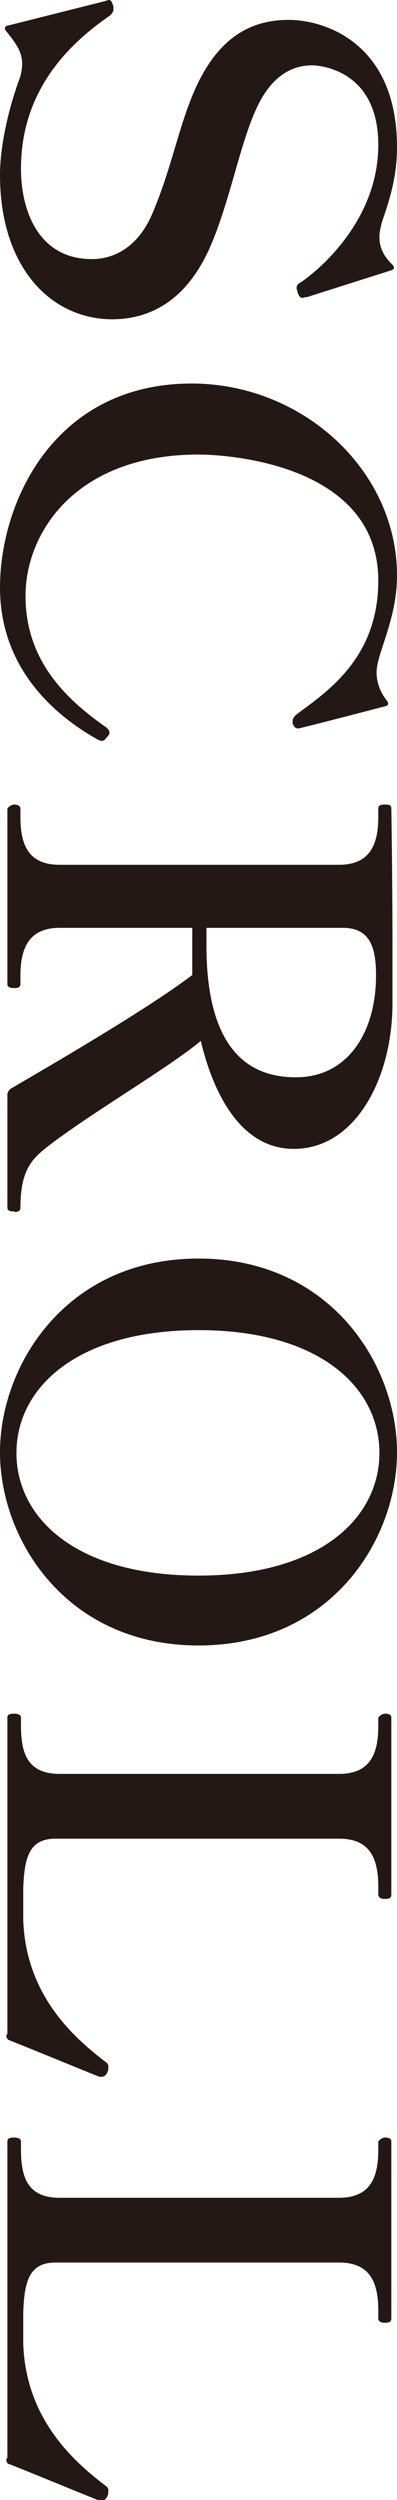
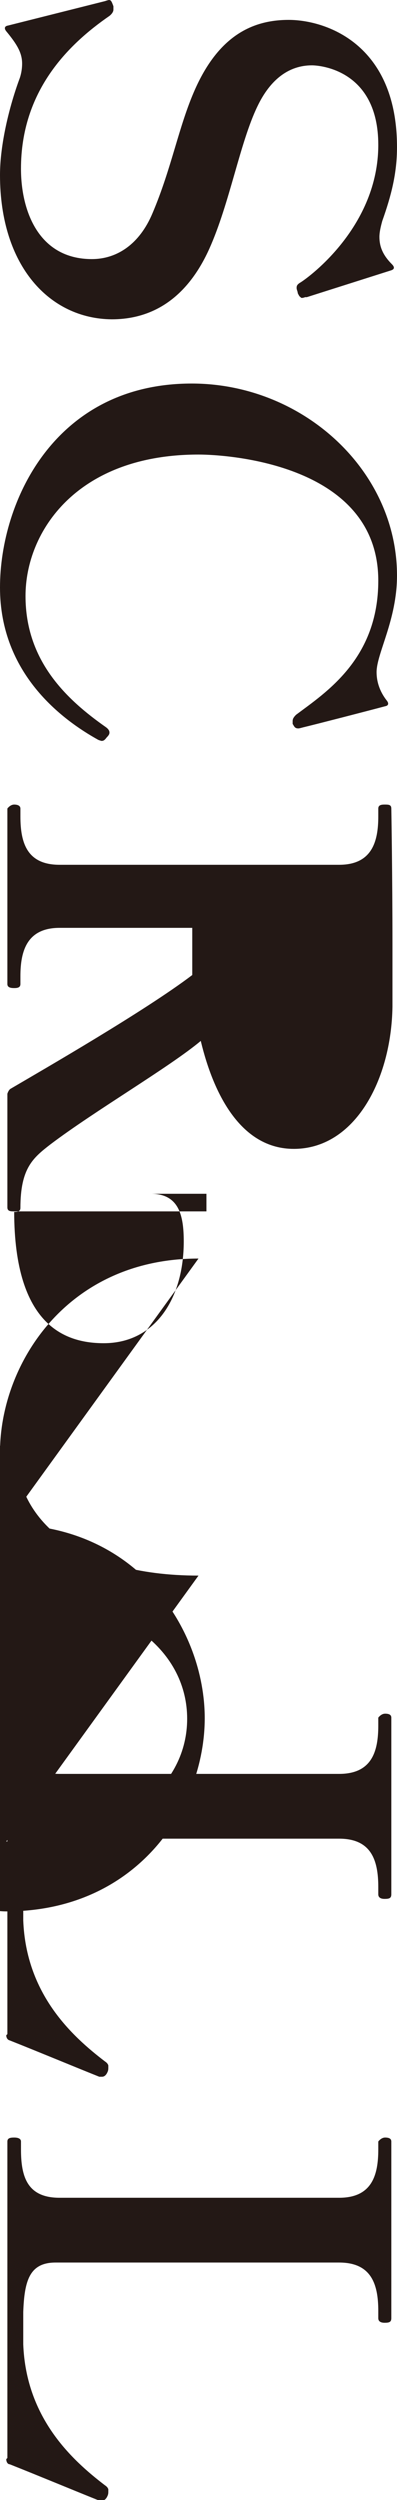
<svg xmlns="http://www.w3.org/2000/svg" data-name="レイヤー 2" viewBox="0 0 7 44">
-   <path d="M.35 1.37c.03-.09.04-.18.04-.25C.39.93.3.78.11.55.07.5.08.46.14.45L1.85.02S1.91 0 1.92 0c.04 0 .05.03.08.11v.06c0 .03-.02.07-.07.11C1.19.79.37 1.61.37 2.97c0 .74.31 1.59 1.25 1.59.44 0 .84-.26 1.07-.81.34-.8.46-1.53.75-2.18C3.86.63 4.45.35 5.09.35S7 .76 7 2.59c0 .46-.1.85-.26 1.3-.03.11-.05.2-.05.28 0 .17.06.32.22.48.05.05.05.09-.02.11l-1.48.47h-.03s-.07.03-.08 0c-.02-.01-.03-.03-.05-.07 0-.03-.02-.06-.02-.09s0-.06.07-.1c.16-.1 1.37-.99 1.37-2.42 0-1.32-1.03-1.4-1.17-1.4-.4 0-.73.24-.96.72-.31.64-.49 1.71-.85 2.51-.47 1.04-1.19 1.24-1.72 1.24C.88 5.61 0 4.69 0 3.08c0-.53.16-1.2.35-1.71zm3.03 5.38C5.33 6.75 7 8.27 7 10.13c0 .78-.36 1.37-.36 1.7 0 .19.07.36.18.5.04.05.03.09-.03.1-.3.08-1.19.31-1.44.37-.04.01-.07.02-.09.02-.06 0-.07-.03-.1-.08v-.05c0-.04.02-.07.06-.11.52-.39 1.45-.98 1.45-2.36C6.67 8.17 4.02 8 3.5 8 1.36 8 .45 9.35.45 10.49s.72 1.82 1.42 2.31c.04.03.06.06.06.09 0 .02 0 .04-.05.09-.03.04-.05.06-.09.06 0 0-.04-.01-.06-.02C1.1 12.67 0 11.86 0 10.34s.97-3.59 3.38-3.59zM.25 21.32c-.06 0-.12 0-.12-.07v-2s.02-.07.06-.09c.58-.34 2.37-1.37 3.2-2v-.83H1.05c-.57 0-.69.4-.69.85v.14c0 .06-.05.07-.11.07s-.12-.01-.12-.07v-3.09s.05-.07.12-.07c.06 0 .11.02.11.07v.14c0 .47.12.85.69.85h4.93c.58 0 .69-.41.69-.85v-.14c0-.06.05-.07.11-.07.07 0 .12 0 .12.07 0 0 .02 1.18.02 2.4v1.09c-.02 1.28-.66 2.5-1.74 2.5-.92 0-1.41-.94-1.64-1.9-.55.46-1.87 1.23-2.65 1.82-.31.24-.53.42-.53 1.12 0 .06-.05.07-.11.07zm3.39-4.68c0 2.04.93 2.32 1.58 2.32.91 0 1.41-.79 1.41-1.79 0-.45-.08-.84-.58-.84H3.64v.31zm-.14 5.51c2.32 0 3.5 1.86 3.5 3.41s-1.17 3.4-3.5 3.4S0 27.1 0 25.56s1.17-3.41 3.5-3.41zm0 5.58c2.15 0 3.19-1.02 3.19-2.16s-1.04-2.16-3.19-2.16S.29 24.43.29 25.57s1.04 2.16 3.21 2.16zM.13 35.8v-5.57c0-.06.05-.07.12-.07s.12.02.12.07v.14c0 .48.11.85.68.85h4.93c.58 0 .69-.4.69-.85v-.14s.05-.07.12-.07.11.02.11.07v3.11c0 .07-.04.08-.12.08-.06 0-.11-.02-.11-.08v-.13c0-.48-.13-.85-.69-.85h-5c-.46 0-.55.32-.57.87v.57c.05 1.29.85 2.03 1.44 2.48.03.02.05.04.06.07v.04c0 .03 0 .05-.02.09-.02.04-.05.07-.09.07h-.05c-.5-.2-1.05-.43-1.58-.64-.04-.01-.06-.05-.06-.09zm0 7.46v-5.57c0-.06.05-.07.12-.07s.12.02.12.07v.14c0 .48.11.85.68.85h4.93c.58 0 .69-.4.69-.85v-.14s.05-.07.12-.07.11.02.11.07v3.11c0 .07-.04.08-.12.08-.06 0-.11-.02-.11-.08v-.13c0-.48-.13-.85-.69-.85h-5c-.46 0-.55.32-.57.87v.57c.05 1.29.85 2.03 1.44 2.48.03.02.05.04.06.07v.04c0 .03 0 .05-.02.09-.02.04-.05.07-.09.07h-.05c-.5-.2-1.05-.43-1.58-.64-.04 0-.06-.05-.06-.09z" fill="#231815" />
+   <path d="M.35 1.37c.03-.09.04-.18.04-.25C.39.93.3.78.11.55.07.5.08.46.14.45L1.85.02S1.91 0 1.92 0c.04 0 .05.03.08.11v.06c0 .03-.02.07-.07.11C1.19.79.37 1.61.37 2.97c0 .74.31 1.59 1.25 1.59.44 0 .84-.26 1.07-.81.34-.8.46-1.53.75-2.18C3.86.63 4.45.35 5.09.35S7 .76 7 2.59c0 .46-.1.85-.26 1.3-.03.11-.05.2-.05.28 0 .17.06.32.22.48.05.05.05.09-.02.11l-1.48.47h-.03s-.07.03-.08 0c-.02-.01-.03-.03-.05-.07 0-.03-.02-.06-.02-.09s0-.06.07-.1c.16-.1 1.37-.99 1.37-2.42 0-1.32-1.03-1.4-1.17-1.4-.4 0-.73.24-.96.72-.31.64-.49 1.71-.85 2.51-.47 1.04-1.19 1.24-1.72 1.24C.88 5.61 0 4.69 0 3.08c0-.53.16-1.2.35-1.71zm3.03 5.38C5.33 6.75 7 8.27 7 10.13c0 .78-.36 1.37-.36 1.7 0 .19.07.36.18.5.04.05.03.09-.03.1-.3.08-1.19.31-1.44.37-.04.01-.07.02-.09.02-.06 0-.07-.03-.1-.08v-.05c0-.04.02-.07.06-.11.52-.39 1.45-.98 1.45-2.36C6.67 8.17 4.02 8 3.5 8 1.36 8 .45 9.35.45 10.49s.72 1.82 1.42 2.31c.04.03.06.06.06.09 0 .02 0 .04-.05.09-.03.04-.05.06-.09.06 0 0-.04-.01-.06-.02C1.1 12.67 0 11.86 0 10.34s.97-3.59 3.38-3.59zM.25 21.32c-.06 0-.12 0-.12-.07v-2s.02-.07.06-.09c.58-.34 2.37-1.37 3.2-2v-.83H1.05c-.57 0-.69.4-.69.85v.14c0 .06-.05.07-.11.07s-.12-.01-.12-.07v-3.09s.05-.07.12-.07c.06 0 .11.02.11.07v.14c0 .47.12.85.69.85h4.93c.58 0 .69-.41.69-.85v-.14c0-.06.05-.07.11-.07.07 0 .12 0 .12.07 0 0 .02 1.18.02 2.4v1.09c-.02 1.28-.66 2.5-1.74 2.5-.92 0-1.41-.94-1.64-1.9-.55.46-1.87 1.23-2.65 1.82-.31.24-.53.42-.53 1.12 0 .06-.05.07-.11.07zc0 2.04.93 2.32 1.58 2.32.91 0 1.41-.79 1.41-1.79 0-.45-.08-.84-.58-.84H3.64v.31zm-.14 5.51c2.32 0 3.5 1.86 3.5 3.41s-1.17 3.4-3.5 3.4S0 27.1 0 25.56s1.17-3.41 3.5-3.41zm0 5.58c2.15 0 3.19-1.02 3.19-2.16s-1.04-2.16-3.19-2.16S.29 24.43.29 25.57s1.04 2.16 3.21 2.16zM.13 35.8v-5.57c0-.06.05-.07.12-.07s.12.02.12.07v.14c0 .48.11.85.68.85h4.93c.58 0 .69-.4.69-.85v-.14s.05-.07.12-.07.11.02.11.07v3.11c0 .07-.04.08-.12.08-.06 0-.11-.02-.11-.08v-.13c0-.48-.13-.85-.69-.85h-5c-.46 0-.55.32-.57.87v.57c.05 1.29.85 2.03 1.44 2.48.03.02.05.04.06.07v.04c0 .03 0 .05-.02.09-.02.04-.05.07-.09.07h-.05c-.5-.2-1.05-.43-1.58-.64-.04-.01-.06-.05-.06-.09zm0 7.46v-5.57c0-.06.05-.07.12-.07s.12.02.12.07v.14c0 .48.11.85.68.85h4.93c.58 0 .69-.4.69-.85v-.14s.05-.07.12-.07.11.02.11.07v3.11c0 .07-.04.08-.12.08-.06 0-.11-.02-.11-.08v-.13c0-.48-.13-.85-.69-.85h-5c-.46 0-.55.32-.57.87v.57c.05 1.29.85 2.03 1.44 2.48.03.02.05.04.06.07v.04c0 .03 0 .05-.02.09-.02.04-.05.07-.09.07h-.05c-.5-.2-1.05-.43-1.58-.64-.04 0-.06-.05-.06-.09z" fill="#231815" />
</svg>